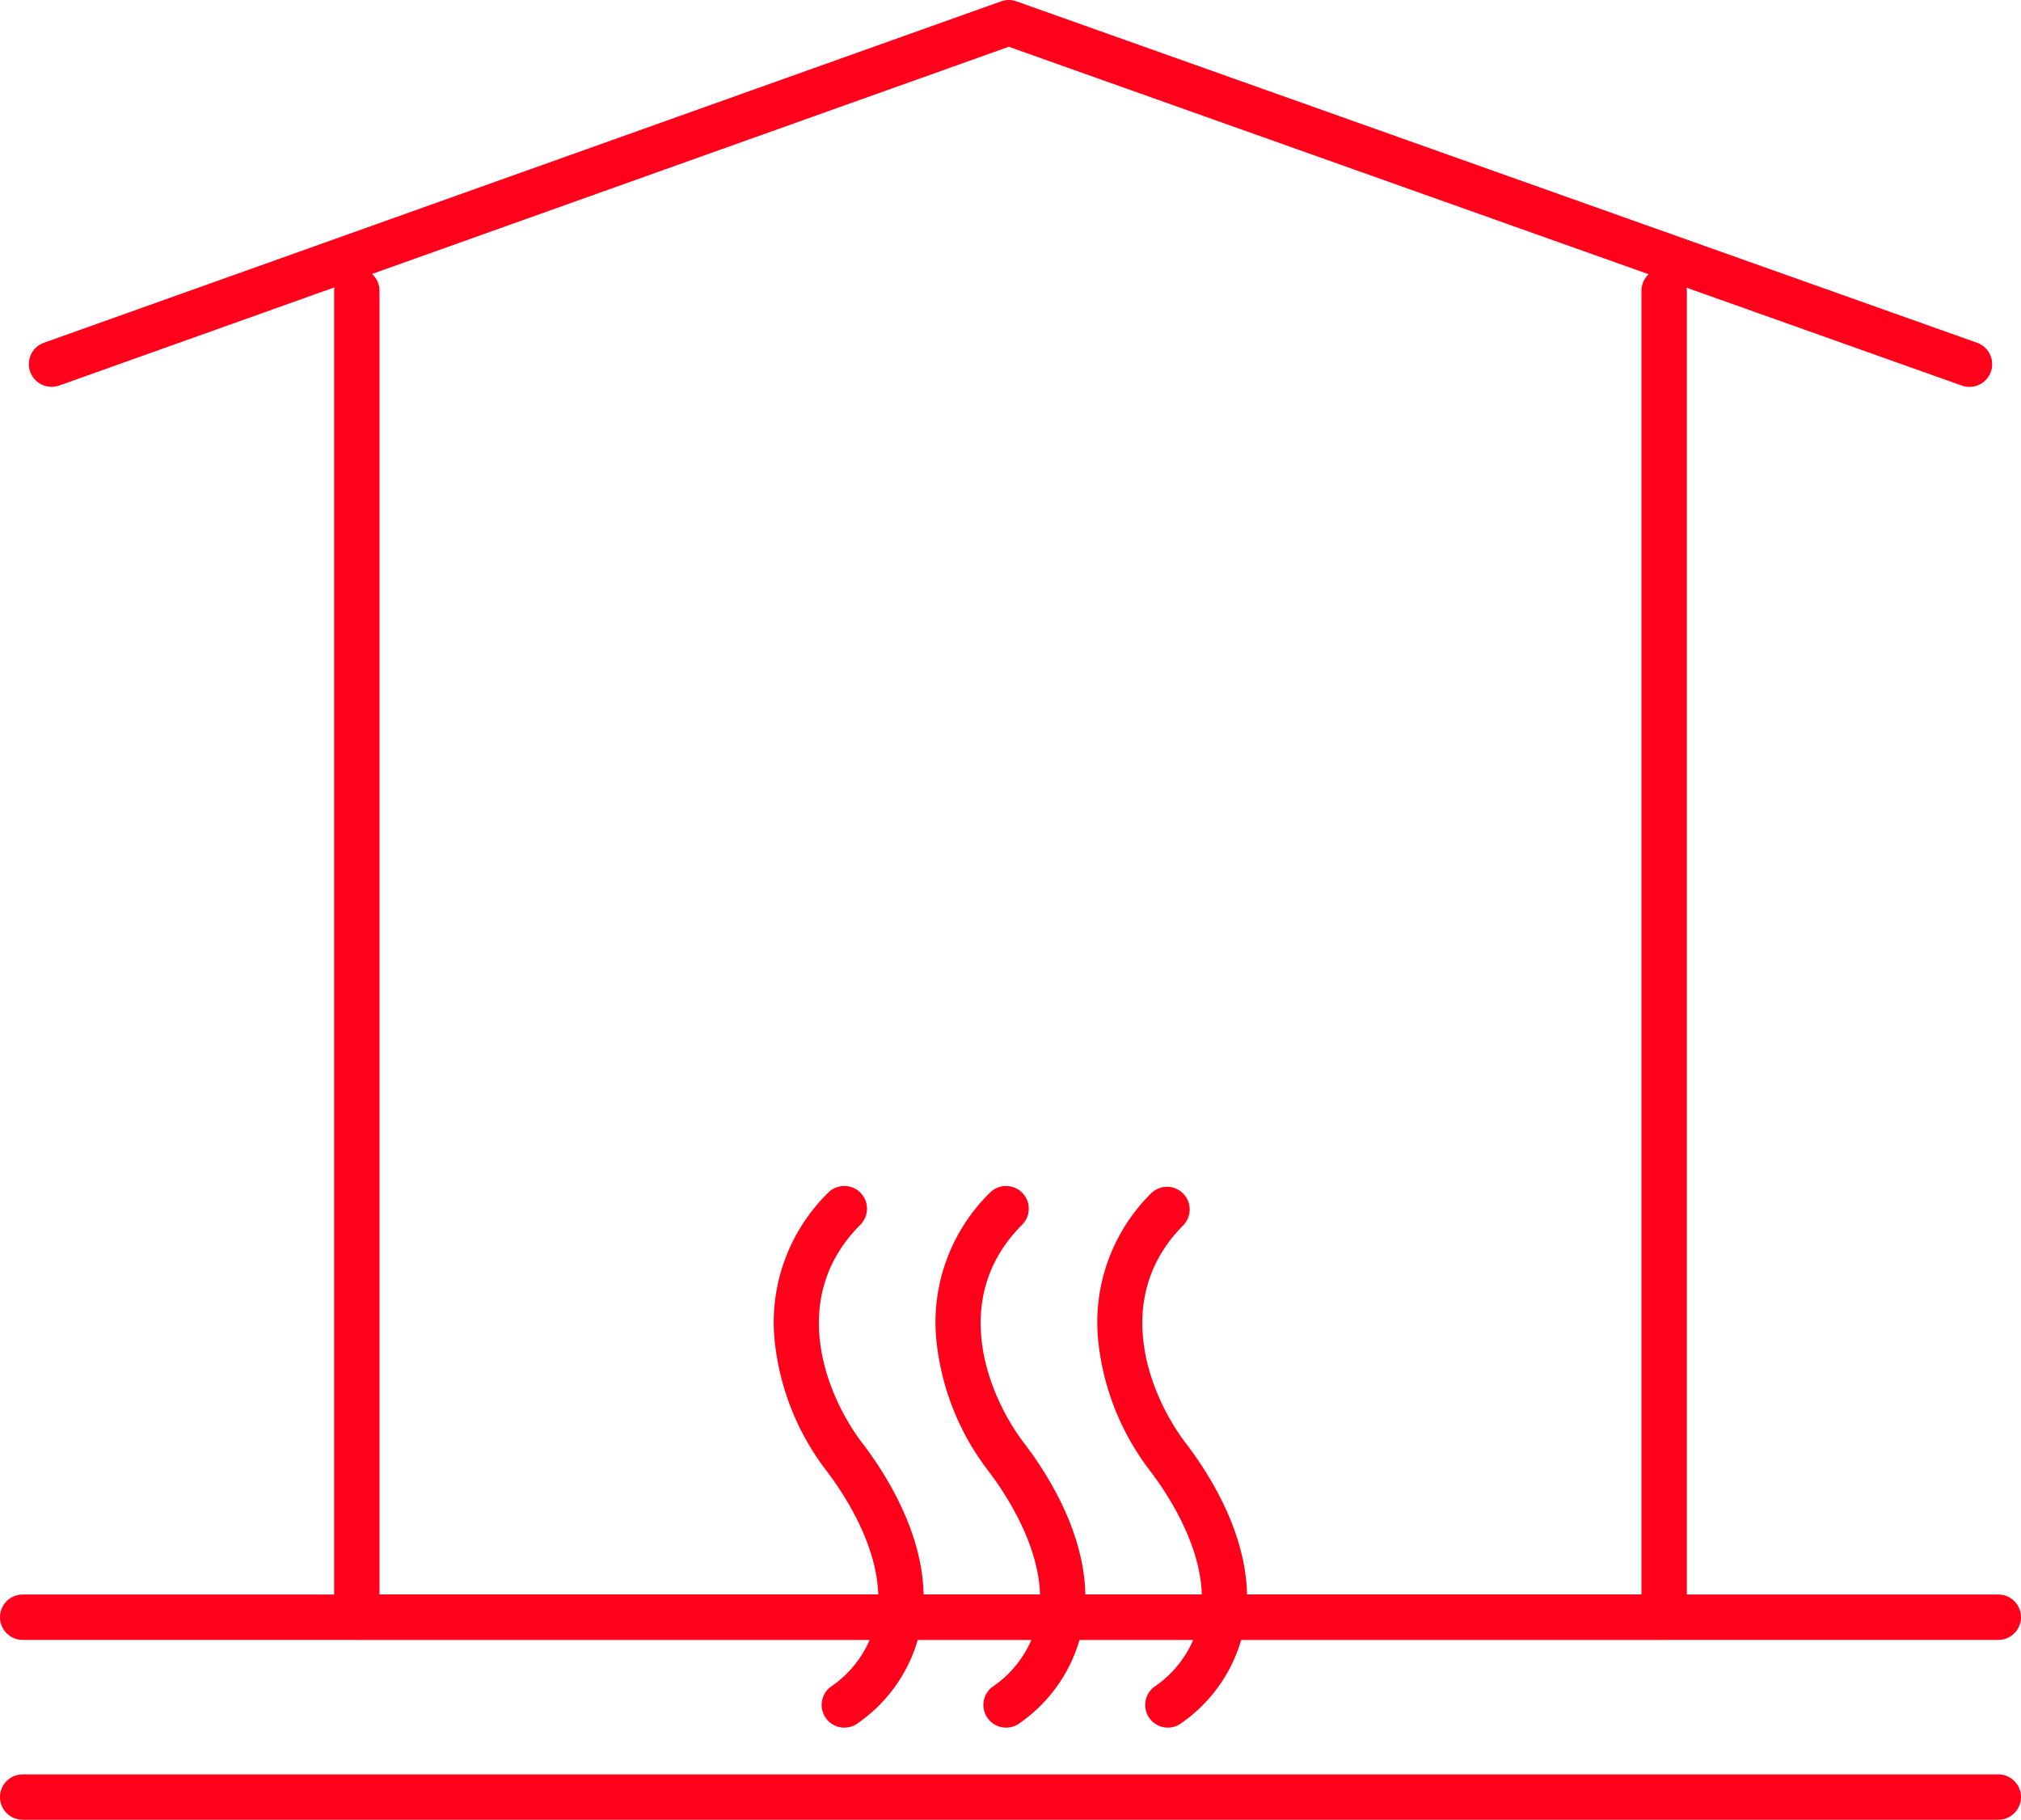
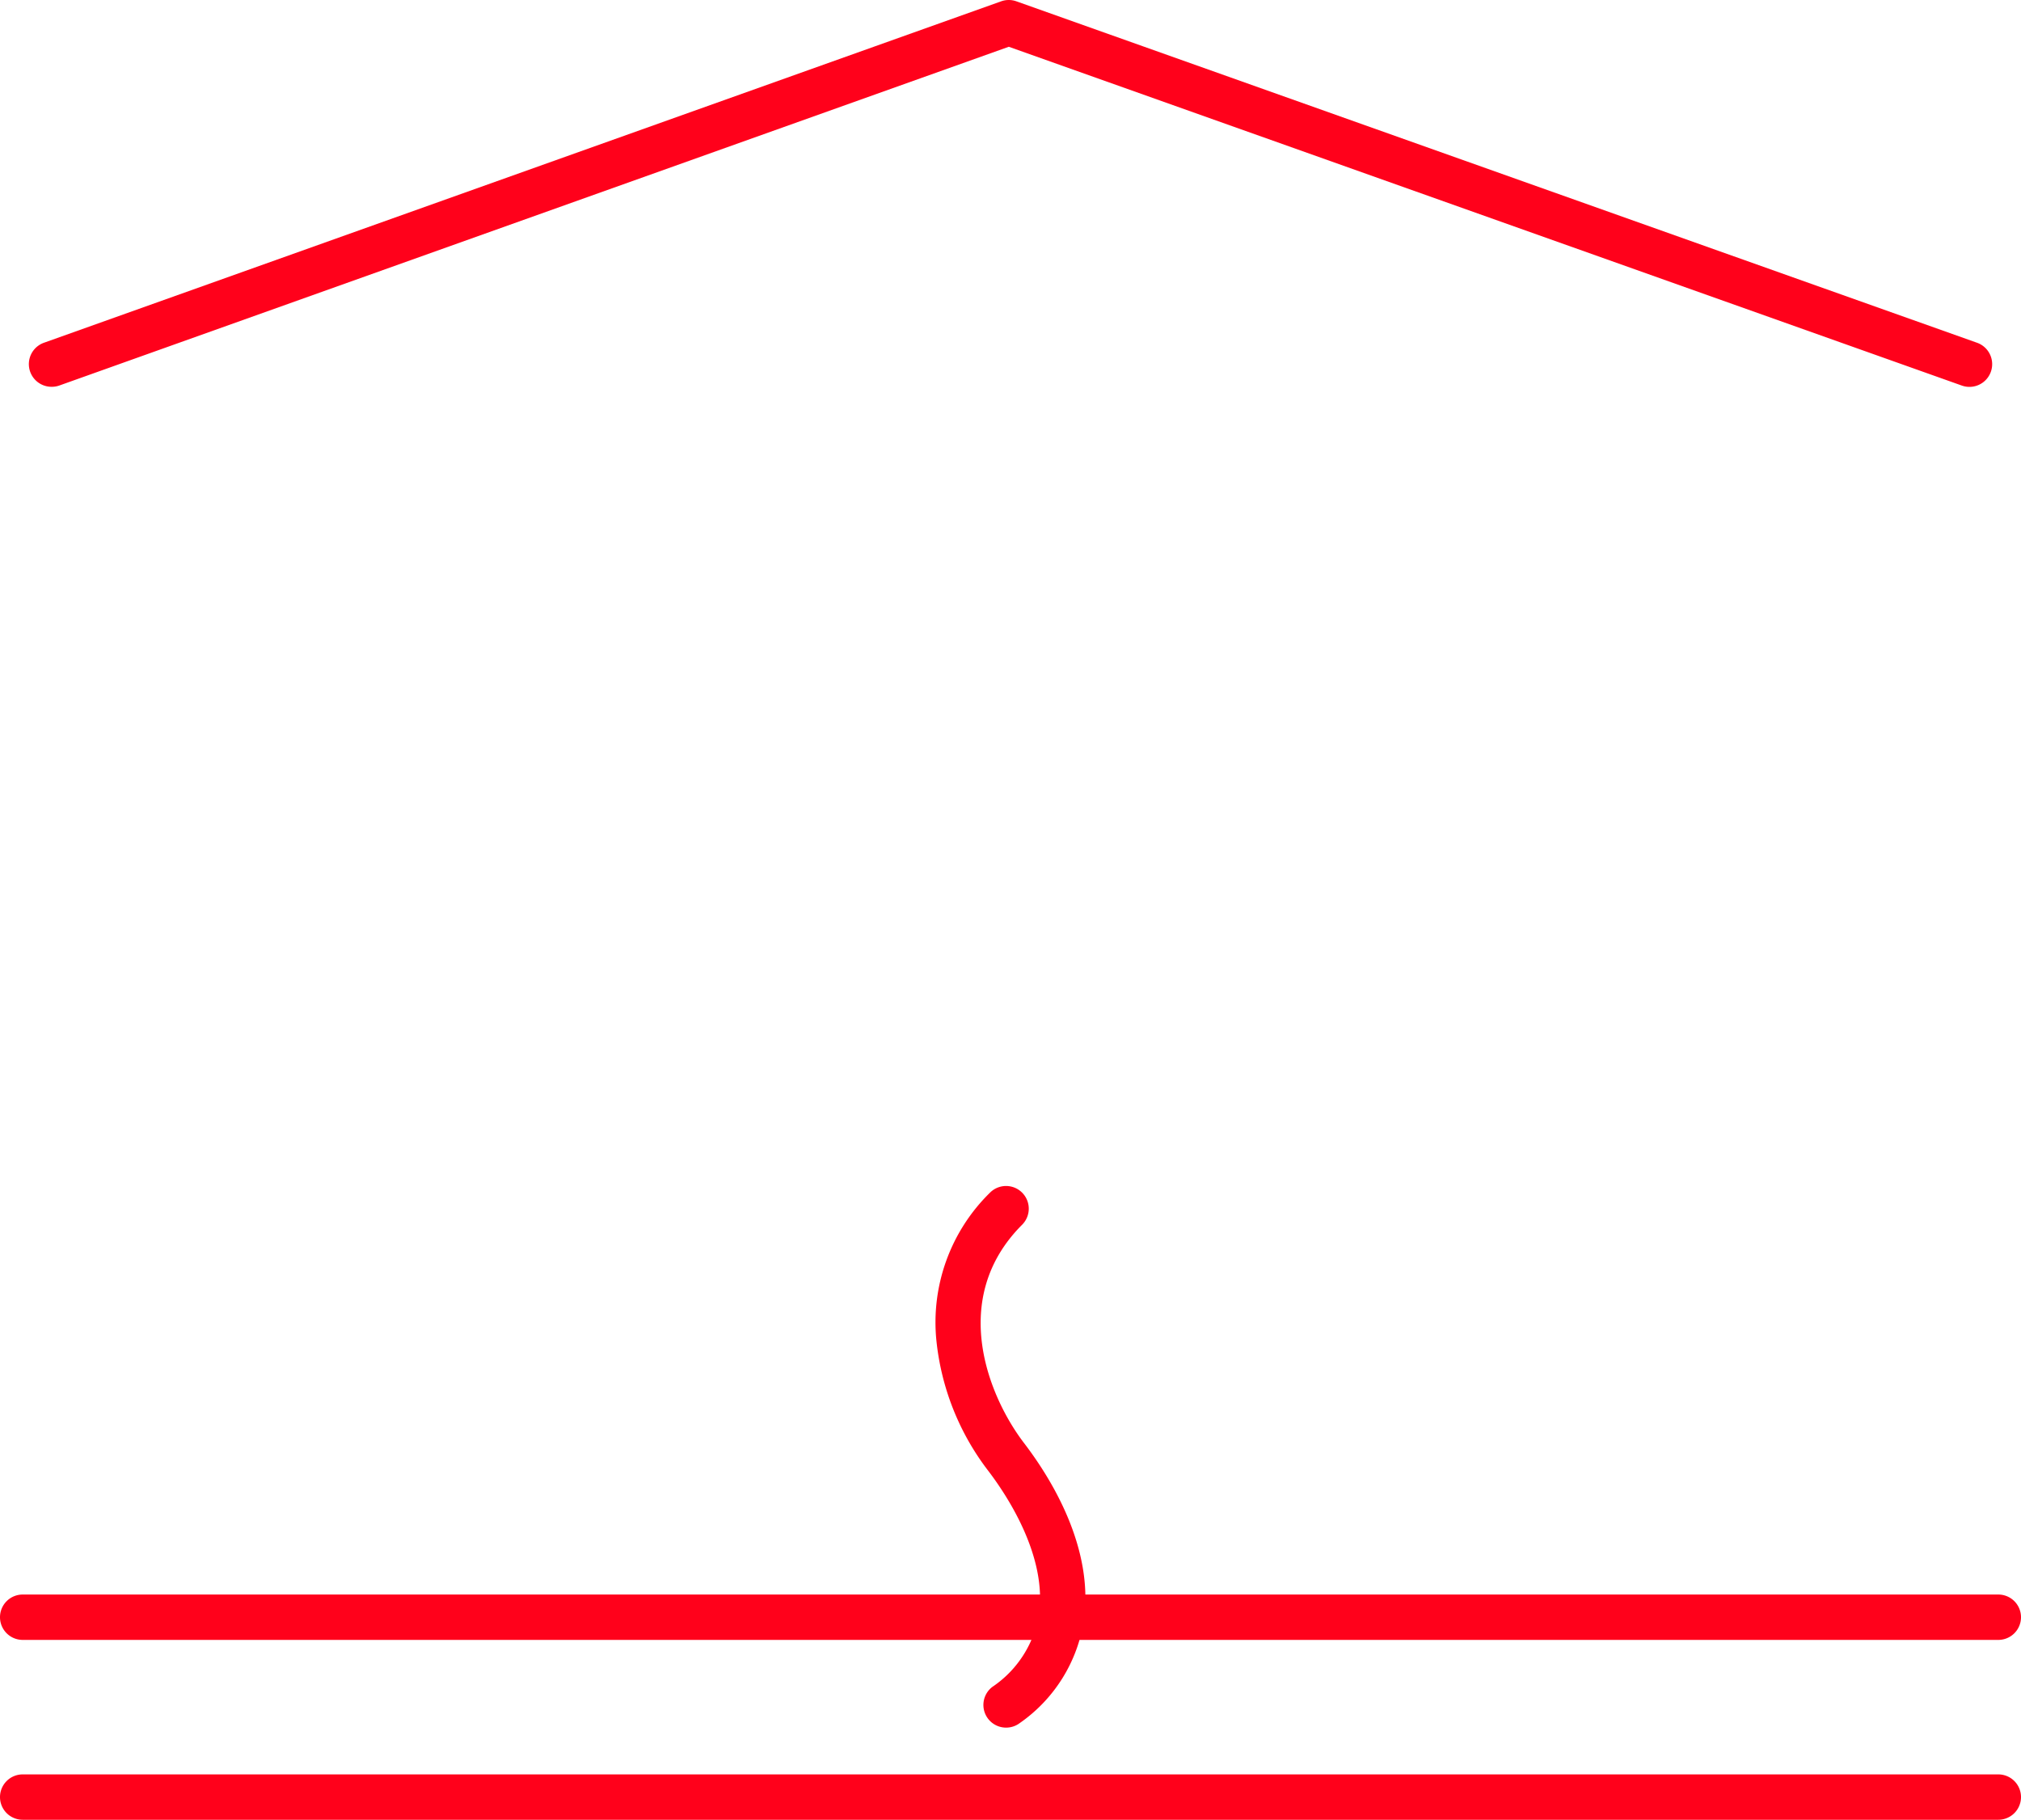
<svg xmlns="http://www.w3.org/2000/svg" width="89.12" height="80.233" viewBox="0 0 89.12 80.233">
  <defs>
    <clipPath id="clip-path">
      <rect id="Rectangle_948" data-name="Rectangle 948" width="89.12" height="80.233" transform="translate(0 0)" fill="none" />
    </clipPath>
  </defs>
  <g id="Group_1108" data-name="Group 1108" transform="translate(0 0)">
    <g id="Group_1107" data-name="Group 1107" clip-path="url(#clip-path)">
-       <path id="Path_1294" data-name="Path 1294" d="M37.232,76.171a1,1,0,0,1-.6-1.8,4.775,4.775,0,0,0,2.053-3.233c.354-2.572-1.453-5.262-2.247-6.3a11.327,11.327,0,0,1-2.275-5.7,8,8,0,0,1,2.362-6.556A1,1,0,0,1,37.938,54c-3.255,3.255-1.477,7.582.087,9.625,1.175,1.536,3.081,4.589,2.64,7.788a6.763,6.763,0,0,1-2.834,4.56A1,1,0,0,1,37.232,76.171Z" fill="#ff011b" />
      <path id="Path_1295" data-name="Path 1295" d="M44.365,76.171a1,1,0,0,1-.6-1.8,4.775,4.775,0,0,0,2.053-3.233c.354-2.572-1.453-5.262-2.247-6.3a11.327,11.327,0,0,1-2.275-5.7,8,8,0,0,1,2.362-6.556A1,1,0,0,1,45.071,54c-3.255,3.255-1.477,7.582.087,9.625,1.175,1.536,3.081,4.589,2.64,7.788a6.763,6.763,0,0,1-2.834,4.56A1,1,0,0,1,44.365,76.171Z" fill="#ff011b" />
-       <path id="Path_1296" data-name="Path 1296" d="M51.5,76.171a1,1,0,0,1-.6-1.8,4.775,4.775,0,0,0,2.053-3.233c.354-2.572-1.453-5.262-2.247-6.3a11.327,11.327,0,0,1-2.275-5.7,8,8,0,0,1,2.362-6.556A1,1,0,0,1,52.2,54c-3.255,3.255-1.477,7.582.087,9.625,1.175,1.536,3.081,4.589,2.64,7.788a6.763,6.763,0,0,1-2.834,4.56A1,1,0,0,1,51.5,76.171Z" fill="#ff011b" />
      <path id="Line_304" data-name="Line 304" d="M87.12,1H0A1,1,0,0,1-1,0,1,1,0,0,1,0-1H87.12a1,1,0,0,1,1,1A1,1,0,0,1,87.12,1Z" transform="translate(1 79.233)" fill="#ff011b" />
      <path id="Line_305" data-name="Line 305" d="M87.12,1H0A1,1,0,0,1-1,0,1,1,0,0,1,0-1H87.12a1,1,0,0,1,1,1A1,1,0,0,1,87.12,1Z" transform="translate(1 71.303)" fill="#ff011b" />
-       <path id="Path_1297" data-name="Path 1297" d="M73.385,72.3H15.735a1,1,0,0,1-1-1V12.821a1,1,0,1,1,2,0V70.3h55.65V12.821a1,1,0,0,1,2,0V71.3A1,1,0,0,1,73.385,72.3Z" fill="#ff011b" />
      <path id="Path_1298" data-name="Path 1298" d="M2.273,17.054a1,1,0,0,1-.336-1.942L44.148.058a1,1,0,0,1,.671,0L87.182,15.112A1,1,0,0,1,86.512,17L44.485,2.062,2.609,17A1,1,0,0,1,2.273,17.054Z" fill="#ff011b" />
    </g>
  </g>
</svg>